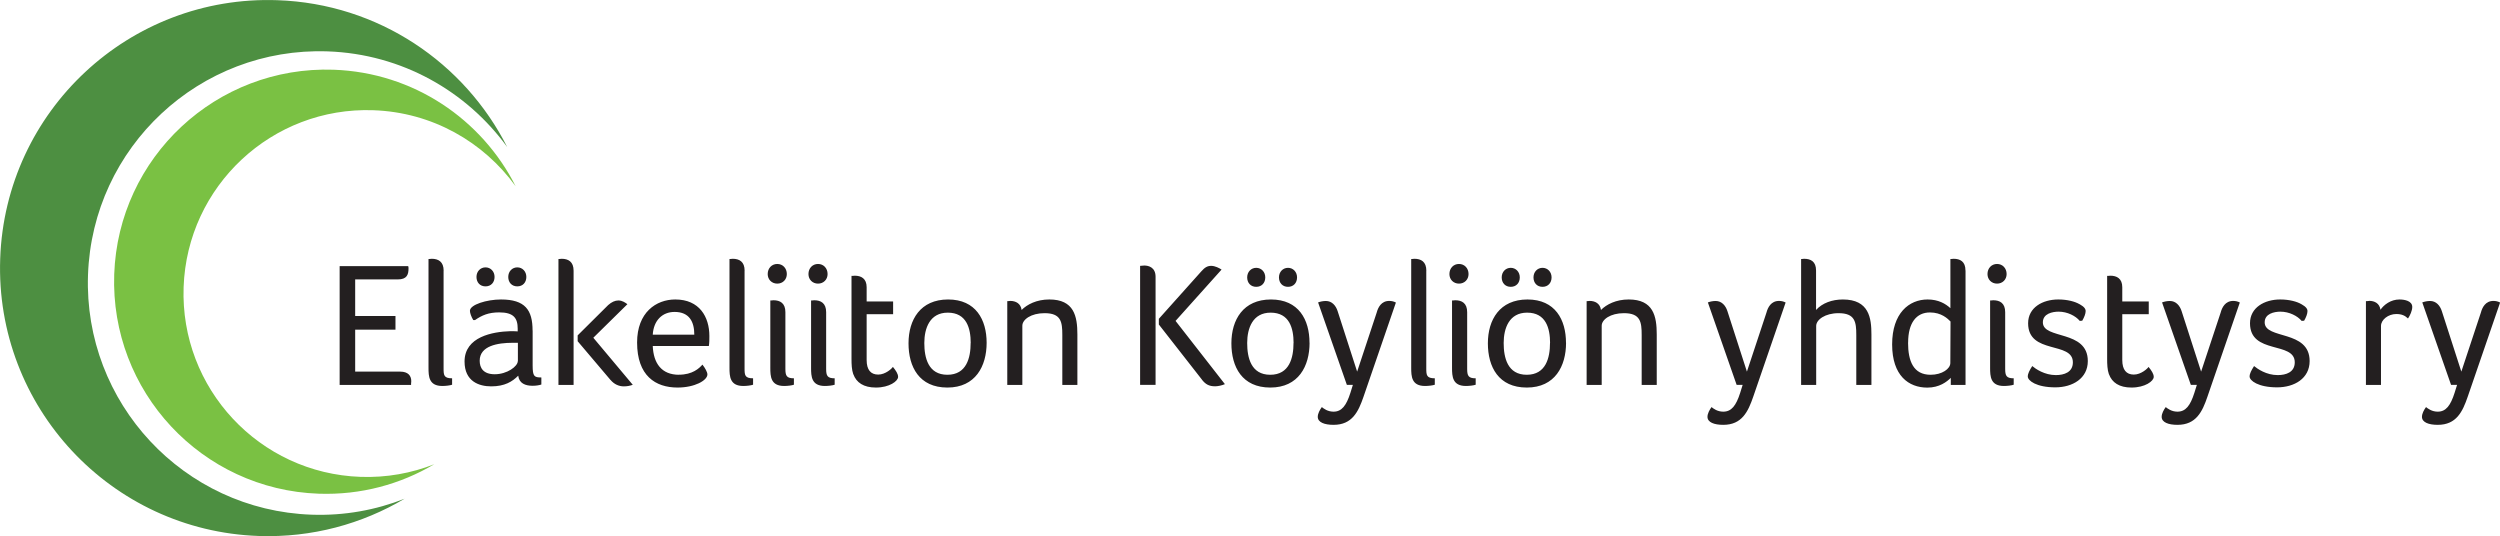
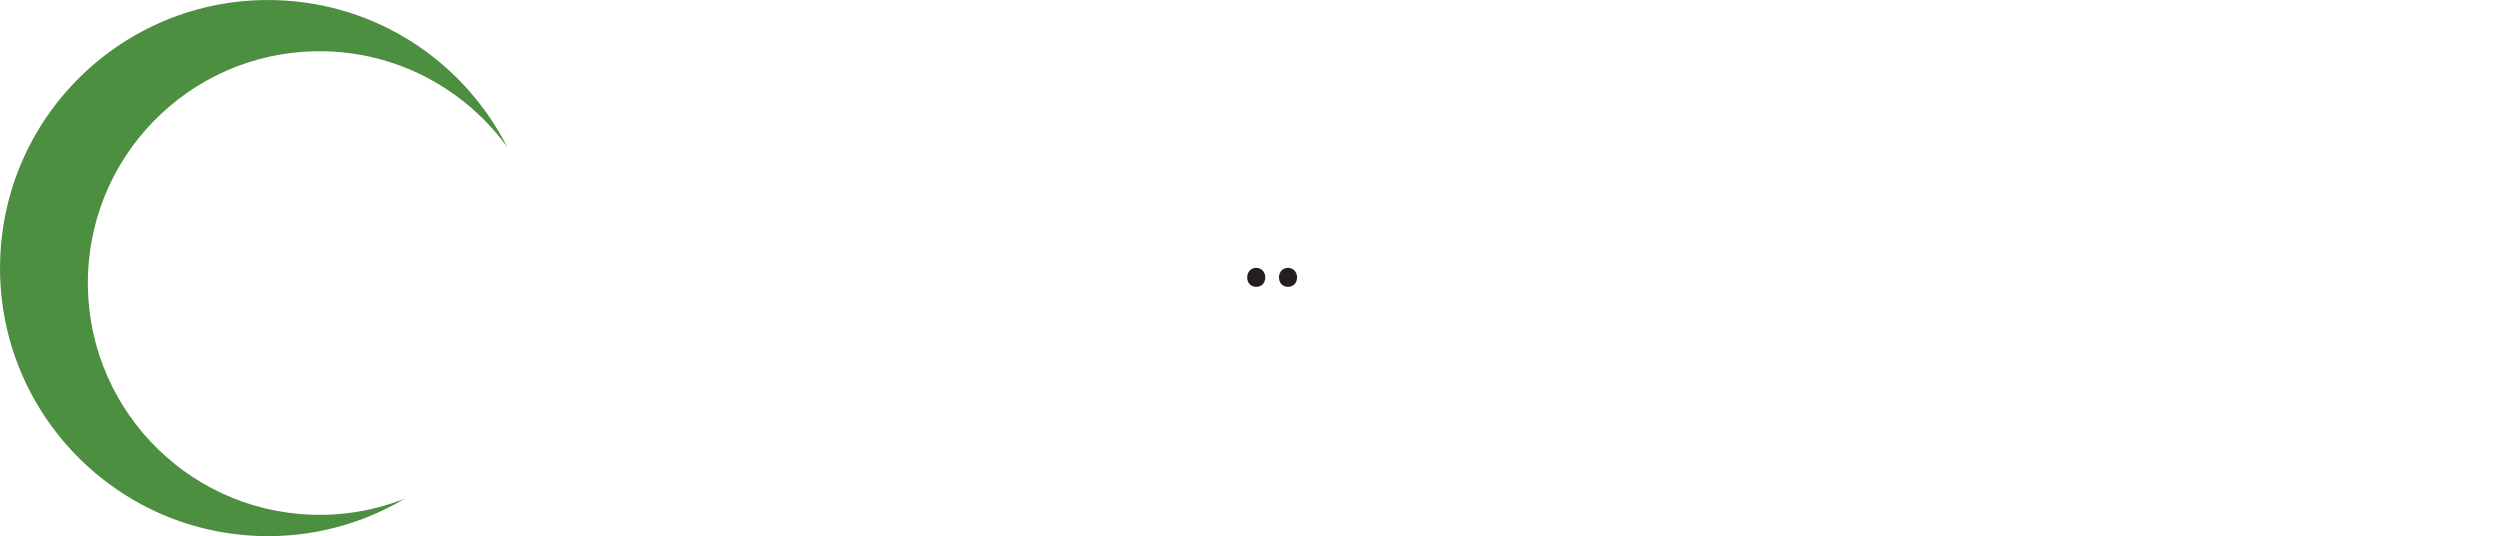
<svg xmlns="http://www.w3.org/2000/svg" id="Layer_1" data-name="Layer 1" viewBox="0 0 381.5 81.81">
  <defs>
    <style> .cls-1 { fill: #231f20; } .cls-2 { fill: #4d8f41; } .cls-3 { fill: #7ac143; } </style>
  </defs>
  <path class="cls-2" d="M77.42,22.48C70.91,9.6,57.77.56,42.33.03,19.75-.76.81,16.9.03,39.48c-.79,22.58,16.87,41.52,39.45,42.31,8.12.28,15.76-1.83,22.27-5.69-4.39,1.73-9.19,2.62-14.21,2.44-19.52-.68-34.79-17.06-34.11-36.58C14.1,22.43,30.48,7.16,50,7.84c11.34.4,21.24,6.1,27.42,14.63h0Z" />
-   <path class="cls-3" d="M78.68,28.41c-5.15-10.19-15.55-17.34-27.77-17.77-17.87-.62-32.86,13.36-33.48,31.22-.62,17.87,13.36,32.86,31.22,33.48,6.43.22,12.48-1.45,17.62-4.5-3.47,1.37-7.28,2.07-11.25,1.93-15.45-.54-27.54-13.5-27-28.95.54-15.45,13.5-27.54,28.95-27,8.98.31,16.81,4.83,21.7,11.58h0Z" />
  <path class="cls-1" d="M193.08,42.33c0-.84-.6-1.46-1.38-1.46s-1.38.62-1.38,1.46.54,1.44,1.38,1.44,1.38-.6,1.38-1.44h0ZM197.93,42.33c0-.84-.6-1.46-1.38-1.46s-1.38.62-1.38,1.46.54,1.44,1.38,1.44,1.38-.6,1.38-1.44h0Z" />
-   <path class="cls-1" d="M231.92,42.33c0-.84-.6-1.46-1.38-1.46s-1.38.62-1.38,1.46.54,1.44,1.38,1.44,1.38-.6,1.38-1.44h0ZM236.77,42.33c0-.84-.6-1.46-1.38-1.46s-1.38.62-1.38,1.46.54,1.44,1.38,1.44,1.38-.6,1.38-1.44h0Z" />
-   <path class="cls-1" d="M54.19,42.64h6.5c1.41,0,1.65-.73,1.65-1.68,0-.11,0-.22-.05-.35h-10.46v18.13h10.9v-.19c0-.11.03-.24.03-.38,0-.84-.49-1.46-1.68-1.46h-6.88v-6.4h6.15v-2.09h-6.15v-5.58h0ZM67.7,41.31c0-1.38-.81-1.82-1.82-1.82-.11,0-.24.03-.33.03h-.16v16.59c0,1.33.05,2.79,2.11,2.79.54,0,1.17-.08,1.49-.19v-.98c-1.27,0-1.3-.49-1.3-1.54v-14.88h0ZM81.27,50.44c0-3.14-1.14-4.74-4.82-4.74-2.17,0-4.74.79-4.74,1.73,0,.33.22.95.51,1.41h.27c1.06-.73,2.06-1.17,3.69-1.17,2.2,0,2.82.87,2.82,2.49v.41c-.33-.03-.81-.03-1.14-.03-2.66.08-6.97.84-6.97,4.63,0,3.04,2.22,3.79,4.07,3.79,2.06,0,3.23-.73,4.12-1.63.14,1.17,1.08,1.54,2.2,1.54.51,0,1-.08,1.33-.19v-1.08c-1.08,0-1.33-.14-1.33-1.84v-5.34h0ZM79.02,55.08c0,.84-1.65,2.03-3.52,2.03-1.76,0-2.3-.98-2.3-2.06,0-2.28,2.74-2.74,5.04-2.74h.79v2.76h0ZM75.47,42.26c0-.84-.6-1.46-1.38-1.46s-1.38.62-1.38,1.46.54,1.44,1.38,1.44,1.38-.6,1.38-1.44h0ZM80.32,42.26c0-.84-.6-1.46-1.38-1.46s-1.38.62-1.38,1.46.54,1.44,1.38,1.44,1.38-.6,1.38-1.44h0ZM87.53,58.74v-17.43c0-1.38-.81-1.82-1.82-1.82-.11,0-.24.03-.33.03h-.16v19.22h2.3ZM93.17,57.98c.57.68,1.3.98,2.03.98.46,0,.92-.08,1.36-.24l-6.02-7.18,5.2-5.12c-.3-.22-.76-.57-1.38-.57-.51,0-1.03.24-1.55.7l-4.66,4.63v.89l5.01,5.91h0ZM103.62,57.19c-2.68,0-3.9-1.76-4.01-4.39h8.56c.08-.46.08-1,.08-1.52,0-2.93-1.52-5.58-5.2-5.58-2.93,0-5.83,1.98-5.83,6.56,0,5.07,2.79,6.88,6.18,6.88,2.6,0,4.55-1.08,4.55-2.01,0-.33-.35-.98-.76-1.49-.49.57-1.52,1.54-3.58,1.54h0ZM99.61,51.07c.13-2.17,1.46-3.47,3.33-3.47,2.28,0,3.01,1.54,3.01,3.47h-6.34ZM113.63,41.31c0-1.38-.81-1.82-1.82-1.82-.11,0-.24.03-.33.03h-.16v16.59c0,1.33.05,2.79,2.11,2.79.54,0,1.16-.08,1.49-.19v-.98c-1.27,0-1.3-.49-1.3-1.54v-14.88h0ZM117.55,56.11c0,1.33.05,2.79,2.11,2.79.54,0,1.17-.08,1.49-.19v-.98c-1.11,0-1.3-.38-1.3-1.44v-8.65c0-1.38-.81-1.82-1.82-1.82-.11,0-.24.03-.32.03h-.16v10.25h0ZM120.07,41.82c0-.89-.62-1.54-1.46-1.54s-1.46.65-1.46,1.54c0,.84.62,1.46,1.46,1.46s1.46-.62,1.46-1.46h0ZM123.77,56.11c0,1.33.05,2.79,2.11,2.79.54,0,1.17-.08,1.49-.19v-.98c-1.11,0-1.3-.38-1.3-1.44v-8.65c0-1.38-.81-1.82-1.82-1.82-.11,0-.24.03-.32.03h-.16v10.25h0ZM126.29,41.82c0-.89-.62-1.54-1.46-1.54s-1.46.65-1.46,1.54c0,.84.62,1.46,1.46,1.46s1.46-.62,1.46-1.46h0ZM130.22,57.11c.46,1.27,1.57,2.03,3.44,2.03,2.06,0,3.39-.98,3.39-1.63,0-.46-.35-.98-.79-1.52-.14.22-1.11,1.17-2.25,1.17s-1.76-.73-1.76-2.22v-6.99h4.04v-1.95h-4.04v-2.17c0-1.33-.84-1.76-1.82-1.76-.11,0-.24.03-.33.03h-.16v12.68c0,.79.03,1.65.27,2.33h0ZM150.56,52.31c0-3.52-1.65-6.61-5.88-6.61s-6.04,3.09-6.04,6.69,1.63,6.75,5.93,6.75,5.99-3.28,5.99-6.83h0ZM148.12,52.34c0,2.25-.62,4.85-3.55,4.85s-3.52-2.6-3.52-4.85.84-4.63,3.58-4.63c2.87,0,3.5,2.39,3.5,4.63h0ZM154.17,45.92c-.11,0-.24.03-.32.03h-.14v12.79h2.3v-9.03c0-.95,1.33-1.92,3.39-1.92,2.52,0,2.71,1.33,2.71,3.33v7.62h2.3v-7.7c0-2.79-.51-5.34-4.28-5.34-1.95,0-3.39.76-4.23,1.6-.14-1-.9-1.38-1.74-1.38h0ZM183.42,57.95c.54.68,1.06,1,2.01,1,.43,0,1.06-.14,1.49-.33l-7.53-9.65,7.02-7.83c-.32-.22-1-.57-1.57-.57s-.98.22-1.52.84l-6.48,7.24v.87l6.59,8.43h0ZM176.34,42.23c0-1.44-1.08-1.71-1.71-1.71-.27,0-.43.05-.65.05v18.16h2.36v-16.51h0ZM199.83,52.31c0-3.52-1.65-6.61-5.88-6.61s-6.04,3.09-6.04,6.69,1.63,6.75,5.94,6.75,5.99-3.28,5.99-6.83h0ZM197.39,52.34c0,2.25-.62,4.85-3.55,4.85s-3.52-2.6-3.52-4.85.84-4.63,3.58-4.63c2.87,0,3.5,2.39,3.5,4.63h0ZM213,46.16c-.3-.16-.65-.24-1-.24-1.22,0-1.71,1-1.92,1.79l-2.98,9-2.98-9.24c-.27-.84-.87-1.54-1.79-1.54-.41,0-.81.08-1.19.22l4.39,12.58h.92l-.38,1.22c-.62,1.95-1.33,2.87-2.57,2.87-.9,0-1.49-.46-1.79-.7-.3.41-.62.98-.62,1.49,0,.84,1.03,1.22,2.41,1.22,2.85,0,3.79-2.01,4.58-4.31l4.93-14.34h0ZM217.66,41.31c0-1.38-.81-1.82-1.82-1.82-.11,0-.24.03-.33.03h-.16v16.59c0,1.33.05,2.79,2.11,2.79.54,0,1.17-.08,1.49-.19v-.98c-1.27,0-1.3-.49-1.3-1.54v-14.88h0ZM221.58,56.11c0,1.33.06,2.79,2.12,2.79.54,0,1.17-.08,1.49-.19v-.98c-1.11,0-1.3-.38-1.3-1.44v-8.65c0-1.38-.81-1.82-1.82-1.82-.11,0-.24.03-.33.03h-.16v10.25h0ZM224.1,41.82c0-.89-.62-1.54-1.46-1.54s-1.46.65-1.46,1.54c0,.84.62,1.46,1.46,1.46s1.46-.62,1.46-1.46h0ZM238.97,52.31c0-3.52-1.65-6.61-5.88-6.61s-6.04,3.09-6.04,6.69,1.63,6.75,5.94,6.75,5.99-3.28,5.99-6.83h0ZM236.53,52.34c0,2.25-.62,4.85-3.55,4.85s-3.52-2.6-3.52-4.85.84-4.63,3.58-4.63c2.87,0,3.5,2.39,3.5,4.63h0ZM242.59,45.92c-.11,0-.24.03-.33.03h-.14v12.79h2.3v-9.03c0-.95,1.33-1.92,3.39-1.92,2.52,0,2.71,1.33,2.71,3.33v7.62h2.3v-7.7c0-2.79-.51-5.34-4.28-5.34-1.95,0-3.39.76-4.23,1.6-.14-1-.9-1.38-1.74-1.38h0ZM272.48,46.16c-.3-.16-.65-.24-1-.24-1.22,0-1.71,1-1.92,1.79l-2.98,9-2.98-9.24c-.27-.84-.87-1.54-1.79-1.54-.41,0-.81.08-1.19.22l4.39,12.58h.92l-.38,1.22c-.62,1.95-1.33,2.87-2.58,2.87-.9,0-1.49-.46-1.79-.7-.3.41-.62.98-.62,1.49,0,.84,1.03,1.22,2.41,1.22,2.85,0,3.79-2.01,4.58-4.31l4.93-14.34h0ZM283.28,58.74h2.3v-7.7c0-2.49-.35-5.34-4.36-5.34-1.63,0-3.14.54-4.09,1.6v-6.02c0-1.38-.81-1.79-1.82-1.79-.11,0-.24.03-.32.03h-.14v19.22h2.3v-9c0-.95,1.36-1.95,3.41-1.95,2.52,0,2.71,1.33,2.71,3.33v7.62h0ZM299.93,41.28c0-1.38-.81-1.79-1.82-1.79-.11,0-.24.03-.32.03h-.16v7.51c-.73-.68-1.84-1.33-3.47-1.33-2.85,0-5.42,2.09-5.42,6.86s2.52,6.59,5.37,6.59c1.84,0,2.98-.89,3.58-1.49v1.08h2.25v-17.45h0ZM291.18,52.29c0-3.04,1.27-4.61,3.33-4.61,1.76,0,2.71.95,3.14,1.38l-.03,6.34c0,.87-1.25,1.79-3.01,1.79-2.63,0-3.44-2.09-3.44-4.91h0ZM303.69,56.11c0,1.33.05,2.79,2.11,2.79.54,0,1.16-.08,1.49-.19v-.98c-1.11,0-1.3-.38-1.3-1.44v-8.65c0-1.38-.81-1.82-1.82-1.82-.11,0-.24.03-.32.03h-.16v10.25h0ZM306.21,41.82c0-.89-.62-1.54-1.46-1.54s-1.46.65-1.46,1.54c0,.84.62,1.46,1.46,1.46s1.46-.62,1.46-1.46h0ZM317.35,46.43c-.68-.41-1.87-.73-3.25-.73-2.39,0-4.61,1.22-4.61,3.63,0,4.82,6.83,2.71,6.83,5.96,0,1.52-1.33,1.95-2.6,1.95-1.73,0-3.09-.95-3.6-1.38-.41.65-.68,1.14-.68,1.6,0,.62,1.3,1.65,4.2,1.65,2.63,0,4.96-1.36,4.96-4.01,0-4.82-6.86-3.25-6.86-5.91,0-1.33,1.46-1.63,2.41-1.63,1.33,0,2.6.65,3.22,1.41l.38-.03c.3-.51.52-1.06.52-1.46,0-.33-.19-.65-.92-1.06h0ZM321.83,57.11c.46,1.27,1.57,2.03,3.44,2.03,2.06,0,3.39-.98,3.39-1.63,0-.46-.35-.98-.79-1.52-.13.22-1.11,1.17-2.25,1.17s-1.76-.73-1.76-2.22v-6.99h4.04v-1.95h-4.04v-2.17c0-1.33-.84-1.76-1.82-1.76-.11,0-.24.03-.33.03h-.16v12.68c0,.79.03,1.65.27,2.33h0ZM341.79,46.16c-.3-.16-.65-.24-1-.24-1.22,0-1.71,1-1.92,1.79l-2.98,9-2.98-9.24c-.27-.84-.87-1.54-1.79-1.54-.41,0-.81.08-1.19.22l4.39,12.58h.92l-.38,1.22c-.62,1.95-1.33,2.87-2.58,2.87-.89,0-1.49-.46-1.79-.7-.3.41-.62.98-.62,1.49,0,.84,1.03,1.22,2.41,1.22,2.85,0,3.8-2.01,4.58-4.31l4.93-14.34h0ZM351.21,46.43c-.68-.41-1.87-.73-3.25-.73-2.38,0-4.61,1.22-4.61,3.63,0,4.82,6.83,2.71,6.83,5.96,0,1.52-1.33,1.95-2.6,1.95-1.74,0-3.09-.95-3.61-1.38-.41.65-.68,1.14-.68,1.6,0,.62,1.3,1.65,4.2,1.65,2.63,0,4.96-1.36,4.96-4.01,0-4.82-6.86-3.25-6.86-5.91,0-1.33,1.46-1.63,2.41-1.63,1.33,0,2.6.65,3.23,1.41l.38-.03c.3-.51.51-1.06.51-1.46,0-.33-.19-.65-.92-1.06h0ZM361.53,45.92c-.08,0-.19.03-.3.03h-.19v12.79h2.3v-9c0-.95,1.11-1.82,2.33-1.82.84,0,1.33.24,1.79.68.3-.43.65-1.19.65-1.76,0-.92-1.17-1.14-1.95-1.14-1.33,0-2.38.81-2.9,1.57-.14-.98-.89-1.36-1.73-1.36h0ZM381.5,46.16c-.3-.16-.65-.24-1-.24-1.22,0-1.71,1-1.92,1.79l-2.98,9-2.98-9.24c-.27-.84-.87-1.54-1.79-1.54-.41,0-.81.08-1.19.22l4.39,12.58h.92l-.38,1.22c-.62,1.95-1.33,2.87-2.57,2.87-.89,0-1.49-.46-1.79-.7-.3.41-.62.98-.62,1.49,0,.84,1.03,1.22,2.41,1.22,2.85,0,3.79-2.01,4.58-4.31l4.93-14.34h0Z" />
</svg>